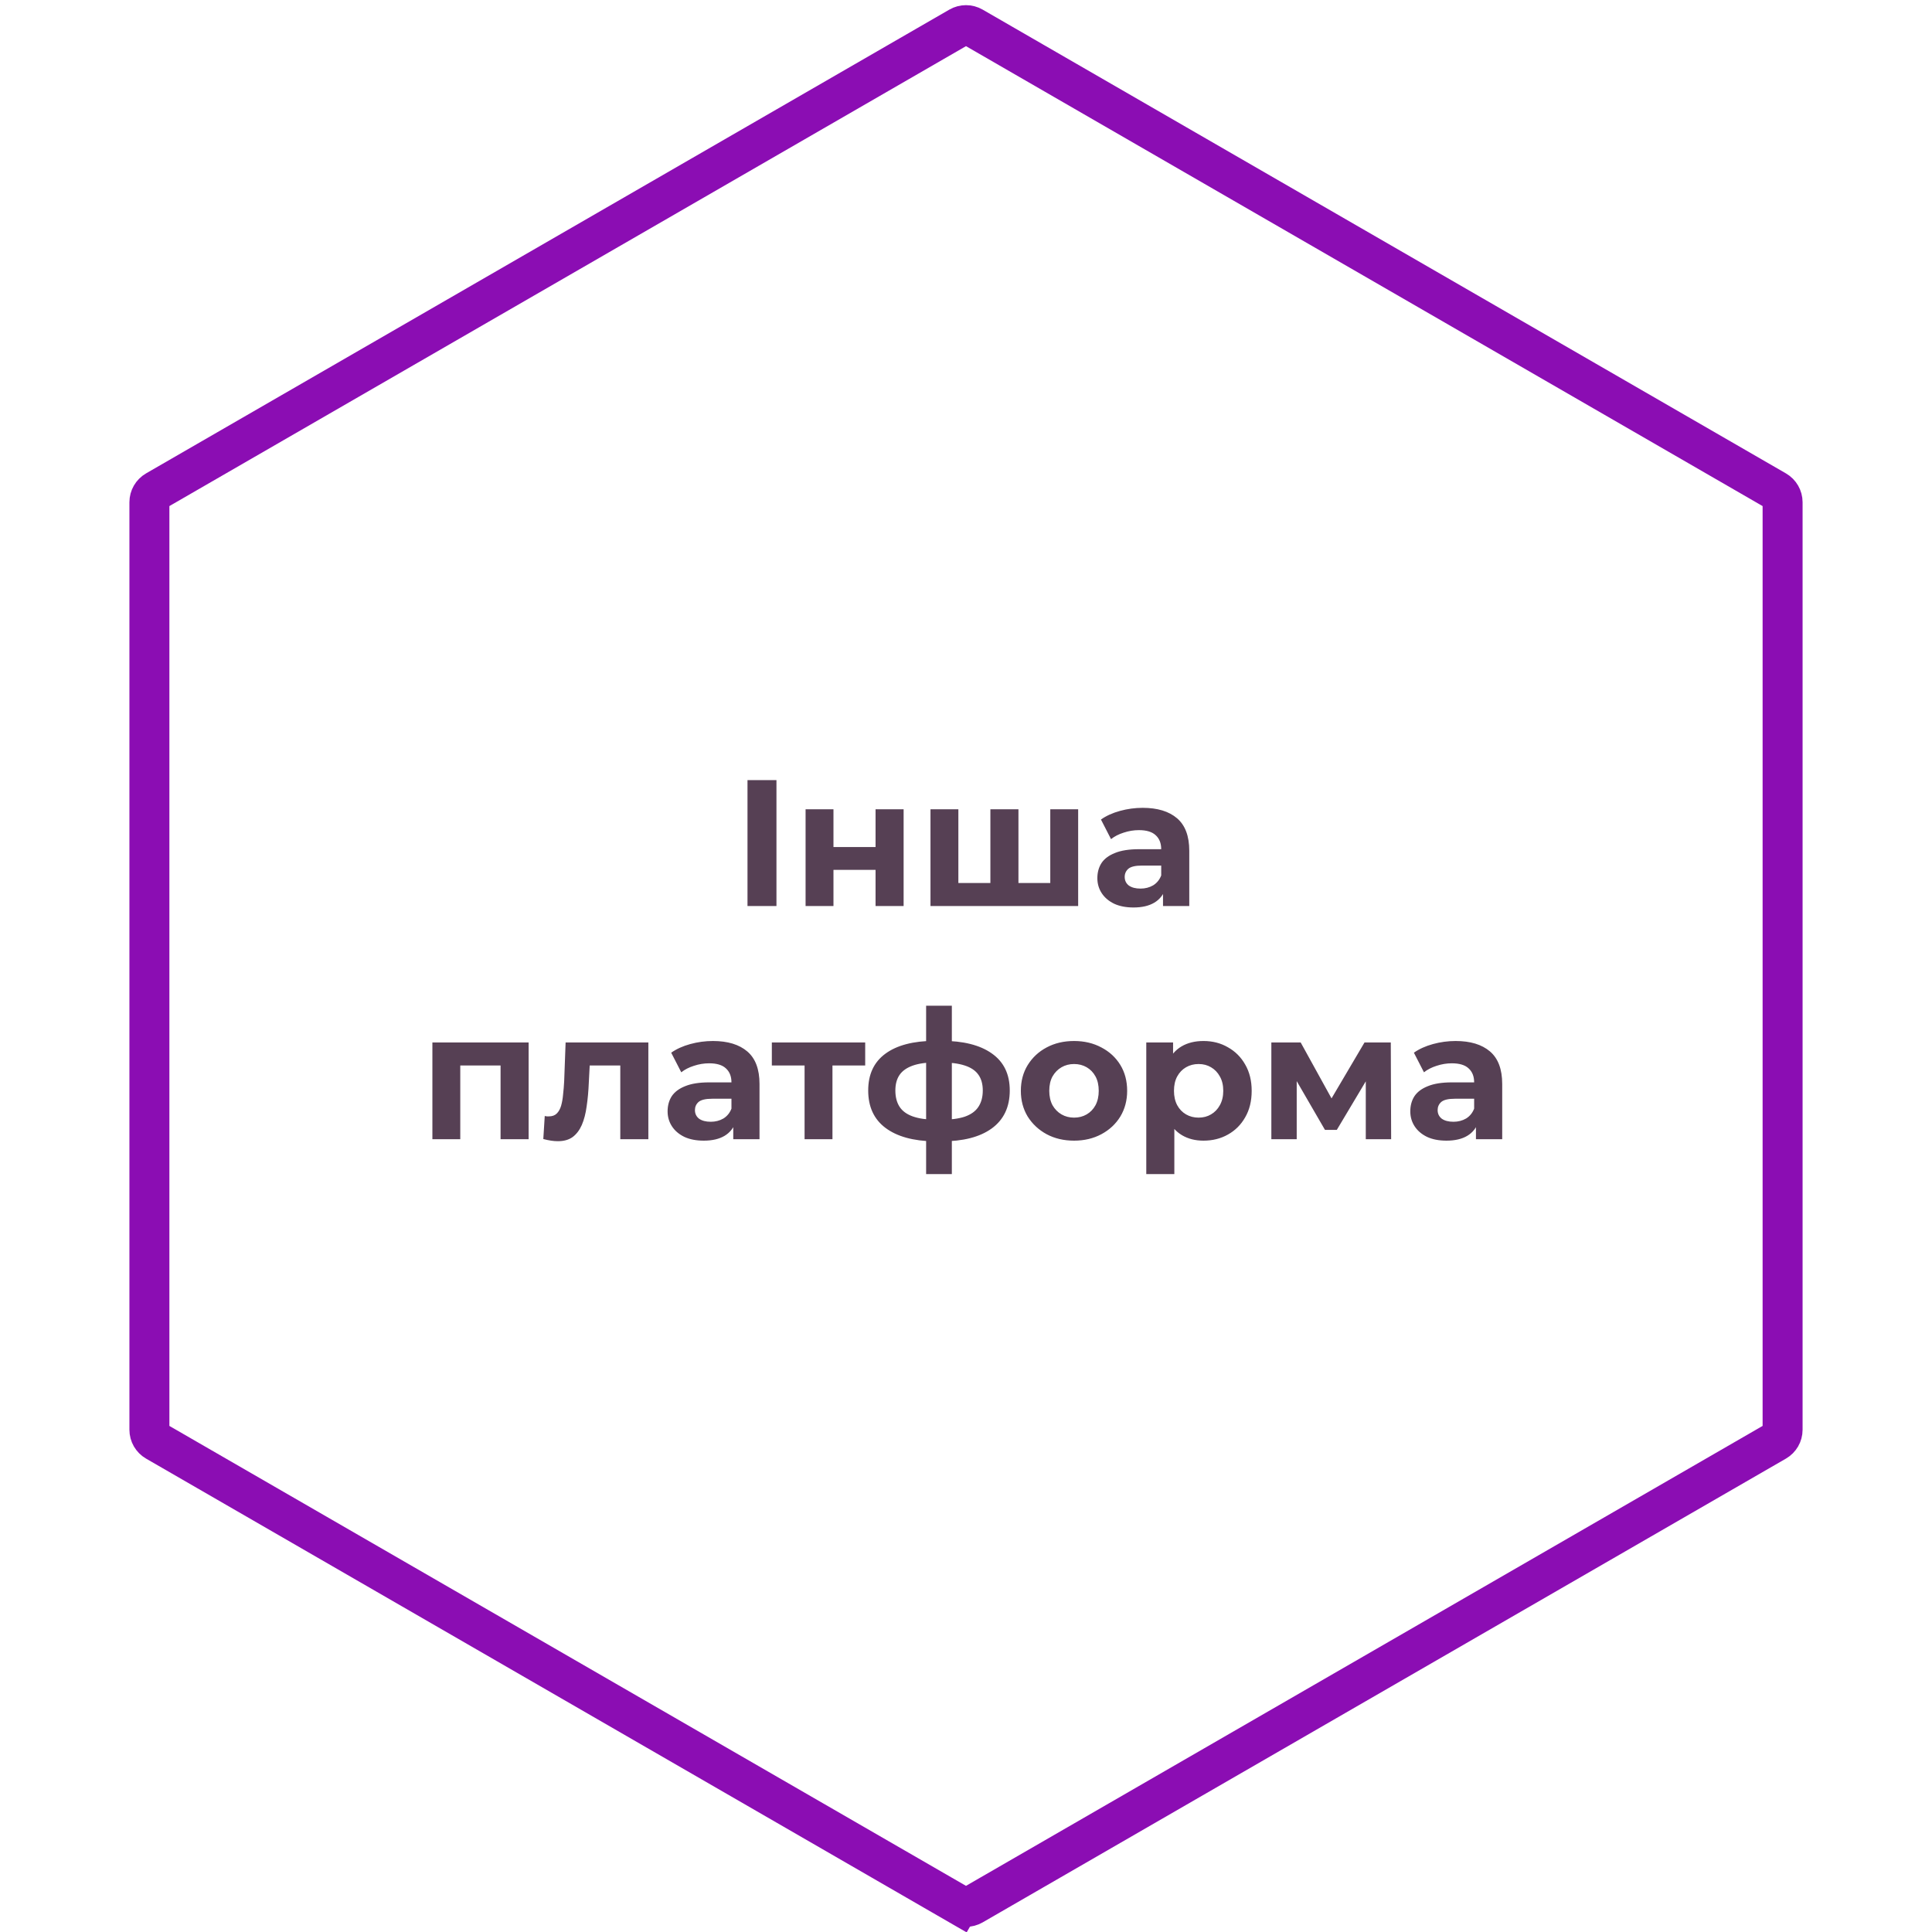
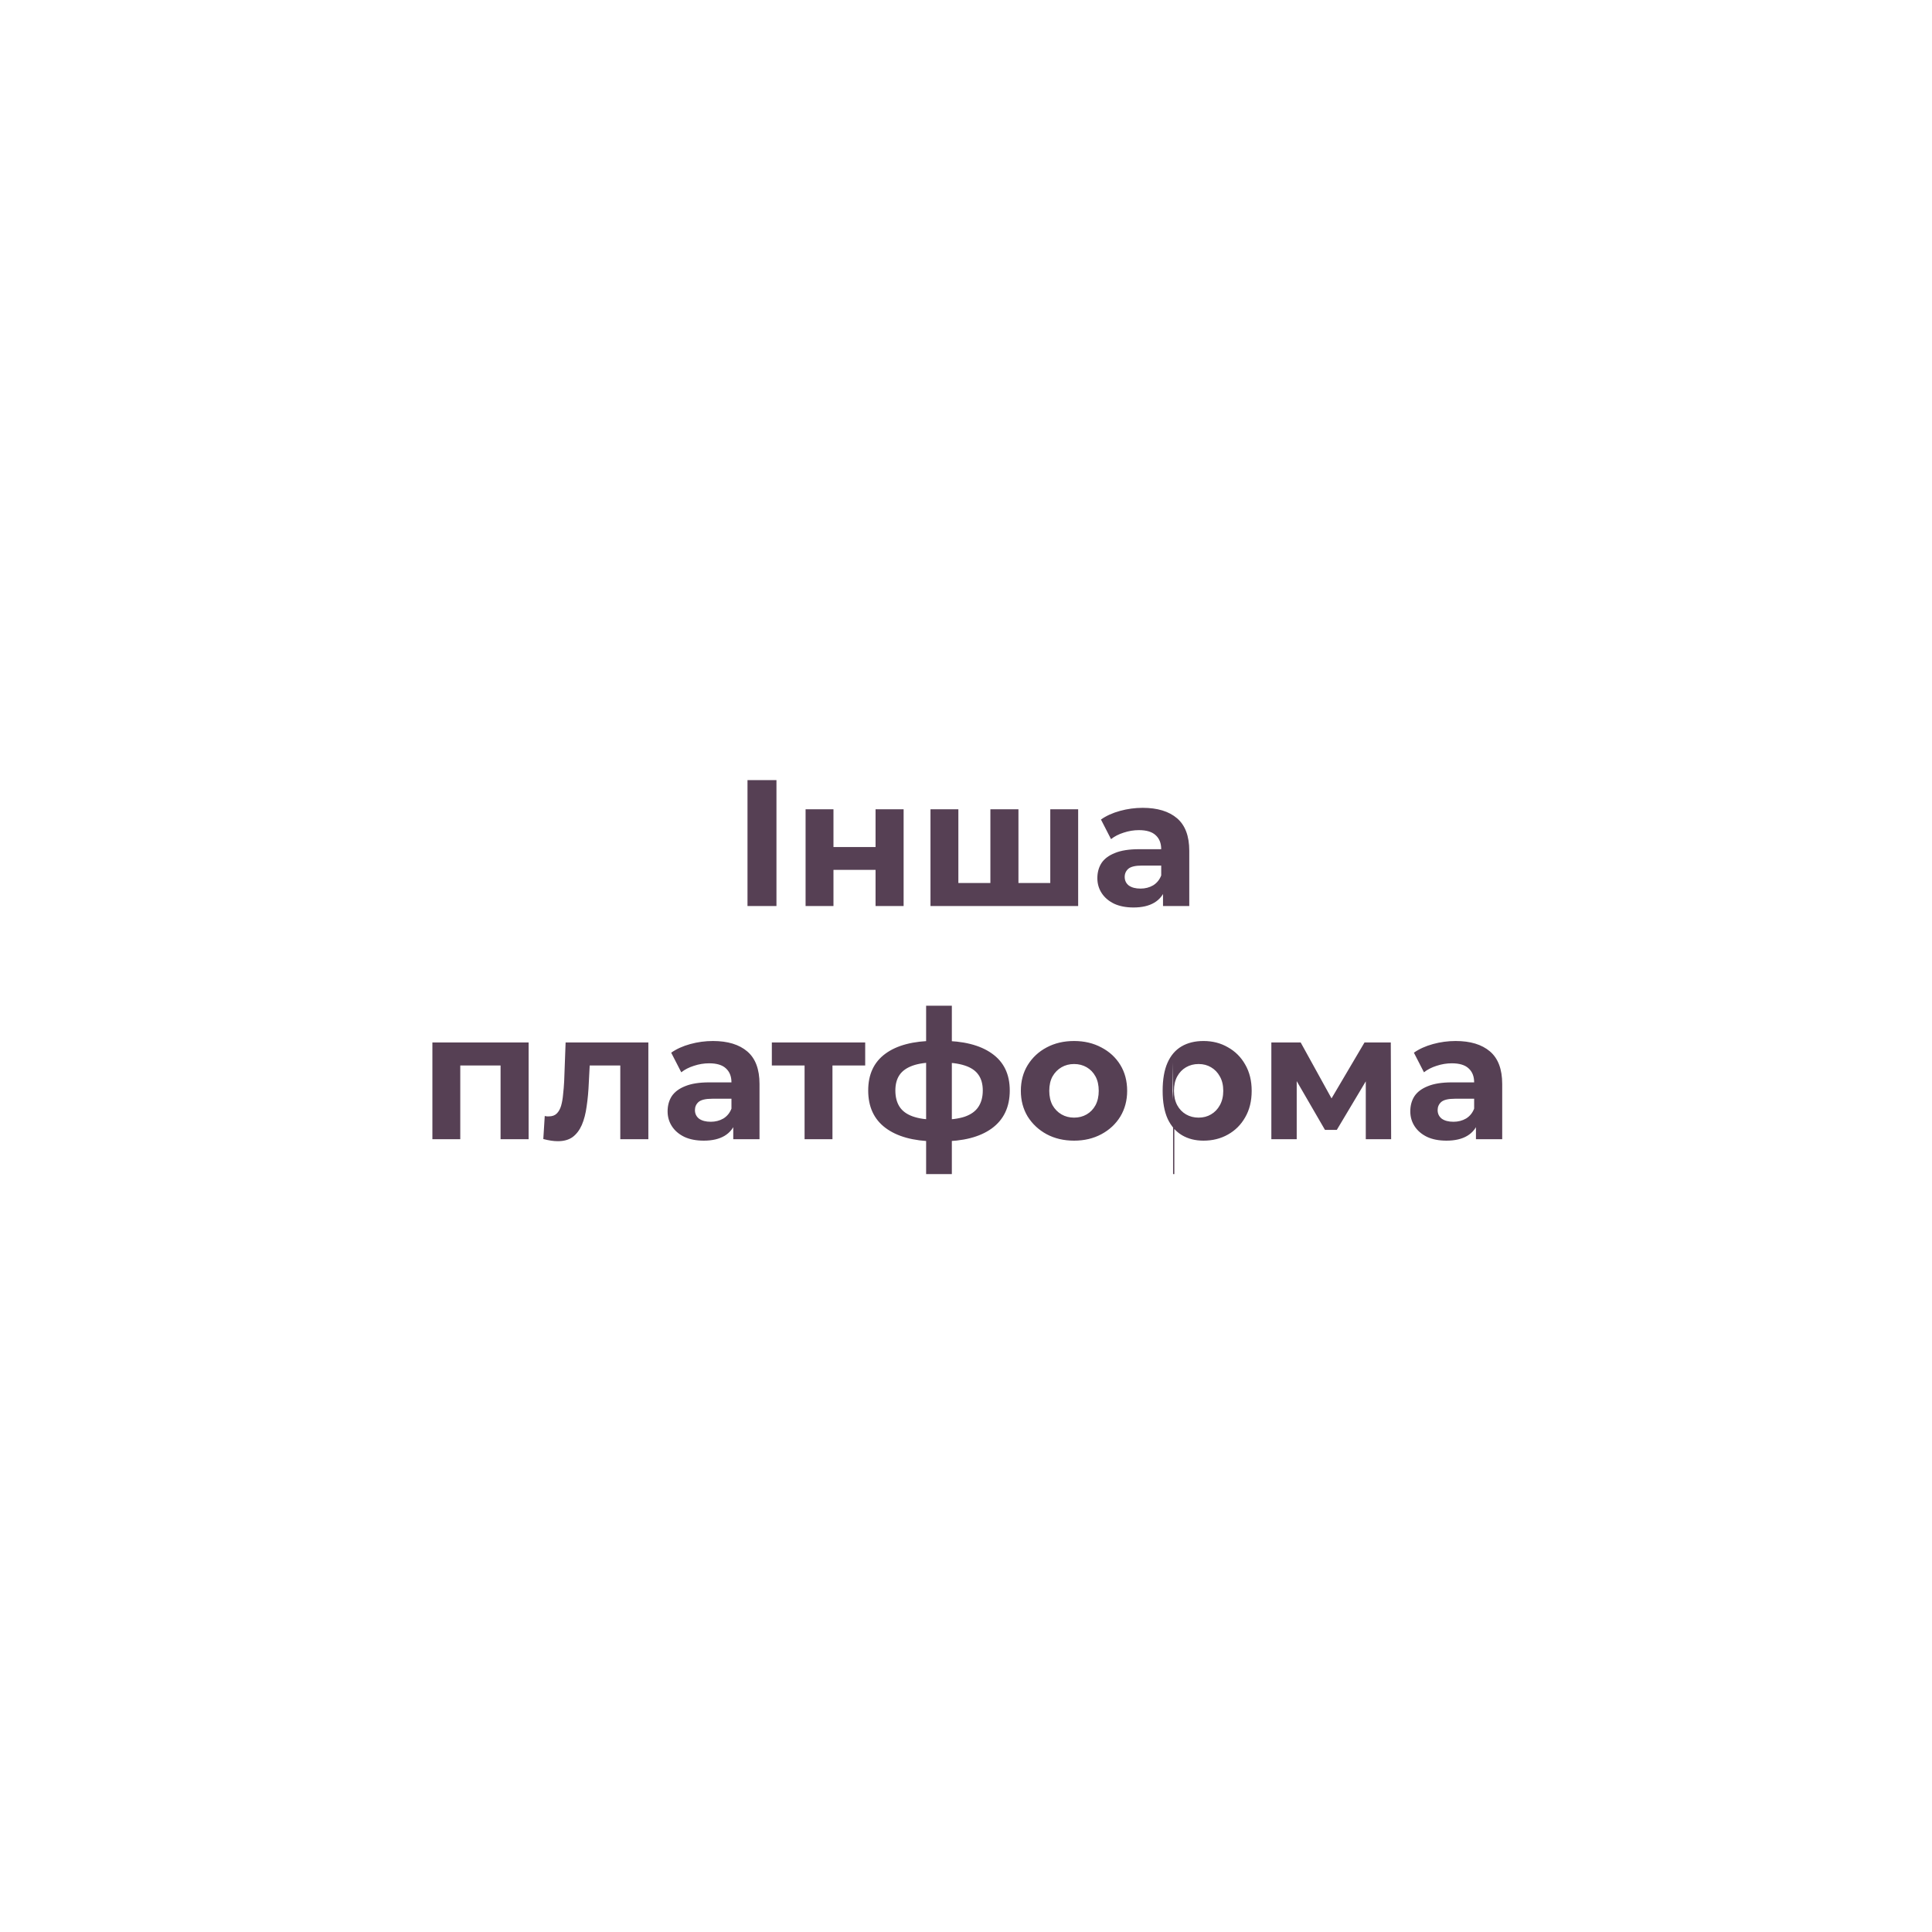
<svg xmlns="http://www.w3.org/2000/svg" width="290" height="290" viewBox="0 0 290 290" fill="none">
-   <path d="M144 4.041C144.619 3.684 145.381 3.684 146 4.041L266.574 73.655C267.192 74.012 267.574 74.672 267.574 75.387V214.613C267.574 215.328 267.192 215.988 266.574 216.345L146 285.959C145.381 286.316 144.619 286.316 144 285.959L142.5 288.557L144 285.959L23.426 216.345C22.808 215.988 22.426 215.328 22.426 214.613V75.387C22.426 74.672 22.808 74.012 23.426 73.655L144 4.041Z" stroke="#8B0DB3" stroke-width="6" />
-   <path d="M112.202 136V117.1H116.549V136H112.202ZM120.921 136V121.474H125.106V127.144H131.424V121.474H135.636V136H131.424V130.573H125.106V136H120.921ZM149.578 132.544L148.66 133.516V121.474H152.872V133.516L151.9 132.544H158.596L157.651 133.516V121.474H161.836V136H139.669V121.474H143.854V133.516L142.909 132.544H149.578ZM174.572 136V133.165L174.302 132.544V127.468C174.302 126.568 174.023 125.866 173.465 125.362C172.925 124.858 172.088 124.606 170.954 124.606C170.18 124.606 169.415 124.732 168.659 124.984C167.921 125.218 167.291 125.542 166.769 125.956L165.257 123.013C166.049 122.455 167.003 122.023 168.119 121.717C169.235 121.411 170.369 121.258 171.521 121.258C173.735 121.258 175.454 121.78 176.678 122.824C177.902 123.868 178.514 125.497 178.514 127.711V136H174.572ZM170.144 136.216C169.01 136.216 168.038 136.027 167.228 135.649C166.418 135.253 165.797 134.722 165.365 134.056C164.933 133.39 164.717 132.643 164.717 131.815C164.717 130.951 164.924 130.195 165.338 129.547C165.77 128.899 166.445 128.395 167.363 128.035C168.281 127.657 169.478 127.468 170.954 127.468H174.815V129.925H171.413C170.423 129.925 169.739 130.087 169.361 130.411C169.001 130.735 168.821 131.14 168.821 131.626C168.821 132.166 169.028 132.598 169.442 132.922C169.874 133.228 170.459 133.381 171.197 133.381C171.899 133.381 172.529 133.219 173.087 132.895C173.645 132.553 174.05 132.058 174.302 131.41L174.95 133.354C174.644 134.29 174.086 135.001 173.276 135.487C172.466 135.973 171.422 136.216 170.144 136.216ZM64.904 171V156.474H79.349V171H75.137V158.985L76.082 159.93H68.144L69.089 158.985V171H64.904ZM81.552 170.973L81.768 167.517C81.876 167.535 81.984 167.553 82.092 167.571C82.2 167.571 82.299 167.571 82.389 167.571C82.893 167.571 83.289 167.427 83.577 167.139C83.865 166.851 84.081 166.464 84.225 165.978C84.369 165.474 84.468 164.907 84.522 164.277C84.594 163.647 84.648 162.99 84.684 162.306L84.9 156.474H97.32V171H93.108V158.904L94.053 159.93H87.681L88.572 158.85L88.383 162.495C88.329 163.791 88.221 164.979 88.059 166.059C87.915 167.139 87.672 168.075 87.33 168.867C86.988 169.641 86.529 170.244 85.953 170.676C85.377 171.09 84.639 171.297 83.739 171.297C83.415 171.297 83.073 171.27 82.713 171.216C82.353 171.162 81.966 171.081 81.552 170.973ZM110.064 171V168.165L109.794 167.544V162.468C109.794 161.568 109.515 160.866 108.957 160.362C108.417 159.858 107.58 159.606 106.446 159.606C105.672 159.606 104.907 159.732 104.151 159.984C103.413 160.218 102.783 160.542 102.261 160.956L100.749 158.013C101.541 157.455 102.495 157.023 103.611 156.717C104.727 156.411 105.861 156.258 107.013 156.258C109.227 156.258 110.946 156.78 112.17 157.824C113.394 158.868 114.006 160.497 114.006 162.711V171H110.064ZM105.636 171.216C104.502 171.216 103.53 171.027 102.72 170.649C101.91 170.253 101.289 169.722 100.857 169.056C100.425 168.39 100.209 167.643 100.209 166.815C100.209 165.951 100.416 165.195 100.83 164.547C101.262 163.899 101.937 163.395 102.855 163.035C103.773 162.657 104.97 162.468 106.446 162.468H110.307V164.925H106.905C105.915 164.925 105.231 165.087 104.853 165.411C104.493 165.735 104.313 166.14 104.313 166.626C104.313 167.166 104.52 167.598 104.934 167.922C105.366 168.228 105.951 168.381 106.689 168.381C107.391 168.381 108.021 168.219 108.579 167.895C109.137 167.553 109.542 167.058 109.794 166.41L110.442 168.354C110.136 169.29 109.578 170.001 108.768 170.487C107.958 170.973 106.914 171.216 105.636 171.216ZM120.77 171V158.958L121.715 159.93H115.856V156.474H129.869V159.93H124.01L124.955 158.958V171H120.77ZM141.282 171.324C141.246 171.324 141.147 171.324 140.985 171.324C140.823 171.324 140.67 171.324 140.526 171.324C140.382 171.324 140.283 171.324 140.229 171.324C137.079 171.27 134.64 170.595 132.912 169.299C131.184 168.003 130.32 166.131 130.32 163.683C130.32 161.271 131.175 159.435 132.885 158.175C134.613 156.897 137.088 156.249 140.31 156.231C140.346 156.231 140.436 156.231 140.58 156.231C140.742 156.231 140.895 156.231 141.039 156.231C141.183 156.231 141.273 156.231 141.309 156.231C144.567 156.231 147.087 156.861 148.869 158.121C150.669 159.381 151.569 161.235 151.569 163.683C151.569 166.167 150.669 168.066 148.869 169.38C147.087 170.676 144.558 171.324 141.282 171.324ZM141.147 168.084C142.641 168.084 143.856 167.931 144.792 167.625C145.728 167.301 146.412 166.815 146.844 166.167C147.294 165.501 147.519 164.673 147.519 163.683C147.519 162.729 147.303 161.946 146.871 161.334C146.439 160.704 145.746 160.236 144.792 159.93C143.856 159.624 142.641 159.471 141.147 159.471C141.093 159.471 140.985 159.471 140.823 159.471C140.661 159.471 140.553 159.471 140.499 159.471C139.059 159.471 137.889 159.633 136.989 159.957C136.089 160.281 135.432 160.749 135.018 161.361C134.604 161.973 134.397 162.747 134.397 163.683C134.397 164.655 134.604 165.465 135.018 166.113C135.432 166.761 136.089 167.247 136.989 167.571C137.889 167.895 139.059 168.066 140.499 168.084C140.553 168.084 140.661 168.084 140.823 168.084C140.985 168.084 141.093 168.084 141.147 168.084ZM139.014 176.238V150.966H142.875V176.238H139.014ZM161.225 171.216C159.677 171.216 158.3 170.892 157.094 170.244C155.906 169.596 154.961 168.714 154.259 167.598C153.575 166.464 153.233 165.177 153.233 163.737C153.233 162.279 153.575 160.992 154.259 159.876C154.961 158.742 155.906 157.86 157.094 157.23C158.3 156.582 159.677 156.258 161.225 156.258C162.755 156.258 164.123 156.582 165.329 157.23C166.535 157.86 167.48 158.733 168.164 159.849C168.848 160.965 169.19 162.261 169.19 163.737C169.19 165.177 168.848 166.464 168.164 167.598C167.48 168.714 166.535 169.596 165.329 170.244C164.123 170.892 162.755 171.216 161.225 171.216ZM161.225 167.76C161.927 167.76 162.557 167.598 163.115 167.274C163.673 166.95 164.114 166.491 164.438 165.897C164.762 165.285 164.924 164.565 164.924 163.737C164.924 162.891 164.762 162.171 164.438 161.577C164.114 160.983 163.673 160.524 163.115 160.2C162.557 159.876 161.927 159.714 161.225 159.714C160.523 159.714 159.893 159.876 159.335 160.2C158.777 160.524 158.327 160.983 157.985 161.577C157.661 162.171 157.499 162.891 157.499 163.737C157.499 164.565 157.661 165.285 157.985 165.897C158.327 166.491 158.777 166.95 159.335 167.274C159.893 167.598 160.523 167.76 161.225 167.76ZM180.646 171.216C179.422 171.216 178.351 170.946 177.433 170.406C176.515 169.866 175.795 169.047 175.273 167.949C174.769 166.833 174.517 165.429 174.517 163.737C174.517 162.027 174.76 160.623 175.246 159.525C175.732 158.427 176.434 157.608 177.352 157.068C178.27 156.528 179.368 156.258 180.646 156.258C182.014 156.258 183.238 156.573 184.318 157.203C185.416 157.815 186.28 158.679 186.91 159.795C187.558 160.911 187.882 162.225 187.882 163.737C187.882 165.267 187.558 166.59 186.91 167.706C186.28 168.822 185.416 169.686 184.318 170.298C183.238 170.91 182.014 171.216 180.646 171.216ZM172.06 176.238V156.474H176.083V159.444L176.002 163.764L176.272 168.057V176.238H172.06ZM179.917 167.76C180.619 167.76 181.24 167.598 181.78 167.274C182.338 166.95 182.779 166.491 183.103 165.897C183.445 165.285 183.616 164.565 183.616 163.737C183.616 162.891 183.445 162.171 183.103 161.577C182.779 160.983 182.338 160.524 181.78 160.2C181.24 159.876 180.619 159.714 179.917 159.714C179.215 159.714 178.585 159.876 178.027 160.2C177.469 160.524 177.028 160.983 176.704 161.577C176.38 162.171 176.218 162.891 176.218 163.737C176.218 164.565 176.38 165.285 176.704 165.897C177.028 166.491 177.469 166.95 178.027 167.274C178.585 167.598 179.215 167.76 179.917 167.76ZM190.834 171V156.474H195.235L200.716 166.41H198.961L204.82 156.474H208.762L208.816 171H205.009V160.794L205.657 161.226L200.662 169.596H198.88L193.858 160.929L194.641 160.74V171H190.834ZM221.545 171V168.165L221.275 167.544V162.468C221.275 161.568 220.996 160.866 220.438 160.362C219.898 159.858 219.061 159.606 217.927 159.606C217.153 159.606 216.388 159.732 215.632 159.984C214.894 160.218 214.264 160.542 213.742 160.956L212.23 158.013C213.022 157.455 213.976 157.023 215.092 156.717C216.208 156.411 217.342 156.258 218.494 156.258C220.708 156.258 222.427 156.78 223.651 157.824C224.875 158.868 225.487 160.497 225.487 162.711V171H221.545ZM217.117 171.216C215.983 171.216 215.011 171.027 214.201 170.649C213.391 170.253 212.77 169.722 212.338 169.056C211.906 168.39 211.69 167.643 211.69 166.815C211.69 165.951 211.897 165.195 212.311 164.547C212.743 163.899 213.418 163.395 214.336 163.035C215.254 162.657 216.451 162.468 217.927 162.468H221.788V164.925H218.386C217.396 164.925 216.712 165.087 216.334 165.411C215.974 165.735 215.794 166.14 215.794 166.626C215.794 167.166 216.001 167.598 216.415 167.922C216.847 168.228 217.432 168.381 218.17 168.381C218.872 168.381 219.502 168.219 220.06 167.895C220.618 167.553 221.023 167.058 221.275 166.41L221.923 168.354C221.617 169.29 221.059 170.001 220.249 170.487C219.439 170.973 218.395 171.216 217.117 171.216Z" fill="#564054" />
+   <path d="M112.202 136V117.1H116.549V136H112.202ZM120.921 136V121.474H125.106V127.144H131.424V121.474H135.636V136H131.424V130.573H125.106V136H120.921ZM149.578 132.544L148.66 133.516V121.474H152.872V133.516L151.9 132.544H158.596L157.651 133.516V121.474H161.836V136H139.669V121.474H143.854V133.516L142.909 132.544H149.578ZM174.572 136V133.165L174.302 132.544V127.468C174.302 126.568 174.023 125.866 173.465 125.362C172.925 124.858 172.088 124.606 170.954 124.606C170.18 124.606 169.415 124.732 168.659 124.984C167.921 125.218 167.291 125.542 166.769 125.956L165.257 123.013C166.049 122.455 167.003 122.023 168.119 121.717C169.235 121.411 170.369 121.258 171.521 121.258C173.735 121.258 175.454 121.78 176.678 122.824C177.902 123.868 178.514 125.497 178.514 127.711V136H174.572ZM170.144 136.216C169.01 136.216 168.038 136.027 167.228 135.649C166.418 135.253 165.797 134.722 165.365 134.056C164.933 133.39 164.717 132.643 164.717 131.815C164.717 130.951 164.924 130.195 165.338 129.547C165.77 128.899 166.445 128.395 167.363 128.035C168.281 127.657 169.478 127.468 170.954 127.468H174.815V129.925H171.413C170.423 129.925 169.739 130.087 169.361 130.411C169.001 130.735 168.821 131.14 168.821 131.626C168.821 132.166 169.028 132.598 169.442 132.922C169.874 133.228 170.459 133.381 171.197 133.381C171.899 133.381 172.529 133.219 173.087 132.895C173.645 132.553 174.05 132.058 174.302 131.41L174.95 133.354C174.644 134.29 174.086 135.001 173.276 135.487C172.466 135.973 171.422 136.216 170.144 136.216ZM64.904 171V156.474H79.349V171H75.137V158.985L76.082 159.93H68.144L69.089 158.985V171H64.904ZM81.552 170.973L81.768 167.517C81.876 167.535 81.984 167.553 82.092 167.571C82.2 167.571 82.299 167.571 82.389 167.571C82.893 167.571 83.289 167.427 83.577 167.139C83.865 166.851 84.081 166.464 84.225 165.978C84.369 165.474 84.468 164.907 84.522 164.277C84.594 163.647 84.648 162.99 84.684 162.306L84.9 156.474H97.32V171H93.108V158.904L94.053 159.93H87.681L88.572 158.85L88.383 162.495C88.329 163.791 88.221 164.979 88.059 166.059C87.915 167.139 87.672 168.075 87.33 168.867C86.988 169.641 86.529 170.244 85.953 170.676C85.377 171.09 84.639 171.297 83.739 171.297C83.415 171.297 83.073 171.27 82.713 171.216C82.353 171.162 81.966 171.081 81.552 170.973ZM110.064 171V168.165L109.794 167.544V162.468C109.794 161.568 109.515 160.866 108.957 160.362C108.417 159.858 107.58 159.606 106.446 159.606C105.672 159.606 104.907 159.732 104.151 159.984C103.413 160.218 102.783 160.542 102.261 160.956L100.749 158.013C101.541 157.455 102.495 157.023 103.611 156.717C104.727 156.411 105.861 156.258 107.013 156.258C109.227 156.258 110.946 156.78 112.17 157.824C113.394 158.868 114.006 160.497 114.006 162.711V171H110.064ZM105.636 171.216C104.502 171.216 103.53 171.027 102.72 170.649C101.91 170.253 101.289 169.722 100.857 169.056C100.425 168.39 100.209 167.643 100.209 166.815C100.209 165.951 100.416 165.195 100.83 164.547C101.262 163.899 101.937 163.395 102.855 163.035C103.773 162.657 104.97 162.468 106.446 162.468H110.307V164.925H106.905C105.915 164.925 105.231 165.087 104.853 165.411C104.493 165.735 104.313 166.14 104.313 166.626C104.313 167.166 104.52 167.598 104.934 167.922C105.366 168.228 105.951 168.381 106.689 168.381C107.391 168.381 108.021 168.219 108.579 167.895C109.137 167.553 109.542 167.058 109.794 166.41L110.442 168.354C110.136 169.29 109.578 170.001 108.768 170.487C107.958 170.973 106.914 171.216 105.636 171.216ZM120.77 171V158.958L121.715 159.93H115.856V156.474H129.869V159.93H124.01L124.955 158.958V171H120.77ZM141.282 171.324C141.246 171.324 141.147 171.324 140.985 171.324C140.823 171.324 140.67 171.324 140.526 171.324C140.382 171.324 140.283 171.324 140.229 171.324C137.079 171.27 134.64 170.595 132.912 169.299C131.184 168.003 130.32 166.131 130.32 163.683C130.32 161.271 131.175 159.435 132.885 158.175C134.613 156.897 137.088 156.249 140.31 156.231C140.346 156.231 140.436 156.231 140.58 156.231C140.742 156.231 140.895 156.231 141.039 156.231C141.183 156.231 141.273 156.231 141.309 156.231C144.567 156.231 147.087 156.861 148.869 158.121C150.669 159.381 151.569 161.235 151.569 163.683C151.569 166.167 150.669 168.066 148.869 169.38C147.087 170.676 144.558 171.324 141.282 171.324ZM141.147 168.084C142.641 168.084 143.856 167.931 144.792 167.625C145.728 167.301 146.412 166.815 146.844 166.167C147.294 165.501 147.519 164.673 147.519 163.683C147.519 162.729 147.303 161.946 146.871 161.334C146.439 160.704 145.746 160.236 144.792 159.93C143.856 159.624 142.641 159.471 141.147 159.471C141.093 159.471 140.985 159.471 140.823 159.471C140.661 159.471 140.553 159.471 140.499 159.471C139.059 159.471 137.889 159.633 136.989 159.957C136.089 160.281 135.432 160.749 135.018 161.361C134.604 161.973 134.397 162.747 134.397 163.683C134.397 164.655 134.604 165.465 135.018 166.113C135.432 166.761 136.089 167.247 136.989 167.571C137.889 167.895 139.059 168.066 140.499 168.084C140.553 168.084 140.661 168.084 140.823 168.084C140.985 168.084 141.093 168.084 141.147 168.084ZM139.014 176.238V150.966H142.875V176.238H139.014ZM161.225 171.216C159.677 171.216 158.3 170.892 157.094 170.244C155.906 169.596 154.961 168.714 154.259 167.598C153.575 166.464 153.233 165.177 153.233 163.737C153.233 162.279 153.575 160.992 154.259 159.876C154.961 158.742 155.906 157.86 157.094 157.23C158.3 156.582 159.677 156.258 161.225 156.258C162.755 156.258 164.123 156.582 165.329 157.23C166.535 157.86 167.48 158.733 168.164 159.849C168.848 160.965 169.19 162.261 169.19 163.737C169.19 165.177 168.848 166.464 168.164 167.598C167.48 168.714 166.535 169.596 165.329 170.244C164.123 170.892 162.755 171.216 161.225 171.216ZM161.225 167.76C161.927 167.76 162.557 167.598 163.115 167.274C163.673 166.95 164.114 166.491 164.438 165.897C164.762 165.285 164.924 164.565 164.924 163.737C164.924 162.891 164.762 162.171 164.438 161.577C164.114 160.983 163.673 160.524 163.115 160.2C162.557 159.876 161.927 159.714 161.225 159.714C160.523 159.714 159.893 159.876 159.335 160.2C158.777 160.524 158.327 160.983 157.985 161.577C157.661 162.171 157.499 162.891 157.499 163.737C157.499 164.565 157.661 165.285 157.985 165.897C158.327 166.491 158.777 166.95 159.335 167.274C159.893 167.598 160.523 167.76 161.225 167.76ZM180.646 171.216C179.422 171.216 178.351 170.946 177.433 170.406C176.515 169.866 175.795 169.047 175.273 167.949C174.769 166.833 174.517 165.429 174.517 163.737C174.517 162.027 174.76 160.623 175.246 159.525C175.732 158.427 176.434 157.608 177.352 157.068C178.27 156.528 179.368 156.258 180.646 156.258C182.014 156.258 183.238 156.573 184.318 157.203C185.416 157.815 186.28 158.679 186.91 159.795C187.558 160.911 187.882 162.225 187.882 163.737C187.882 165.267 187.558 166.59 186.91 167.706C186.28 168.822 185.416 169.686 184.318 170.298C183.238 170.91 182.014 171.216 180.646 171.216ZM172.06 176.238H176.083V159.444L176.002 163.764L176.272 168.057V176.238H172.06ZM179.917 167.76C180.619 167.76 181.24 167.598 181.78 167.274C182.338 166.95 182.779 166.491 183.103 165.897C183.445 165.285 183.616 164.565 183.616 163.737C183.616 162.891 183.445 162.171 183.103 161.577C182.779 160.983 182.338 160.524 181.78 160.2C181.24 159.876 180.619 159.714 179.917 159.714C179.215 159.714 178.585 159.876 178.027 160.2C177.469 160.524 177.028 160.983 176.704 161.577C176.38 162.171 176.218 162.891 176.218 163.737C176.218 164.565 176.38 165.285 176.704 165.897C177.028 166.491 177.469 166.95 178.027 167.274C178.585 167.598 179.215 167.76 179.917 167.76ZM190.834 171V156.474H195.235L200.716 166.41H198.961L204.82 156.474H208.762L208.816 171H205.009V160.794L205.657 161.226L200.662 169.596H198.88L193.858 160.929L194.641 160.74V171H190.834ZM221.545 171V168.165L221.275 167.544V162.468C221.275 161.568 220.996 160.866 220.438 160.362C219.898 159.858 219.061 159.606 217.927 159.606C217.153 159.606 216.388 159.732 215.632 159.984C214.894 160.218 214.264 160.542 213.742 160.956L212.23 158.013C213.022 157.455 213.976 157.023 215.092 156.717C216.208 156.411 217.342 156.258 218.494 156.258C220.708 156.258 222.427 156.78 223.651 157.824C224.875 158.868 225.487 160.497 225.487 162.711V171H221.545ZM217.117 171.216C215.983 171.216 215.011 171.027 214.201 170.649C213.391 170.253 212.77 169.722 212.338 169.056C211.906 168.39 211.69 167.643 211.69 166.815C211.69 165.951 211.897 165.195 212.311 164.547C212.743 163.899 213.418 163.395 214.336 163.035C215.254 162.657 216.451 162.468 217.927 162.468H221.788V164.925H218.386C217.396 164.925 216.712 165.087 216.334 165.411C215.974 165.735 215.794 166.14 215.794 166.626C215.794 167.166 216.001 167.598 216.415 167.922C216.847 168.228 217.432 168.381 218.17 168.381C218.872 168.381 219.502 168.219 220.06 167.895C220.618 167.553 221.023 167.058 221.275 166.41L221.923 168.354C221.617 169.29 221.059 170.001 220.249 170.487C219.439 170.973 218.395 171.216 217.117 171.216Z" fill="#564054" />
</svg>